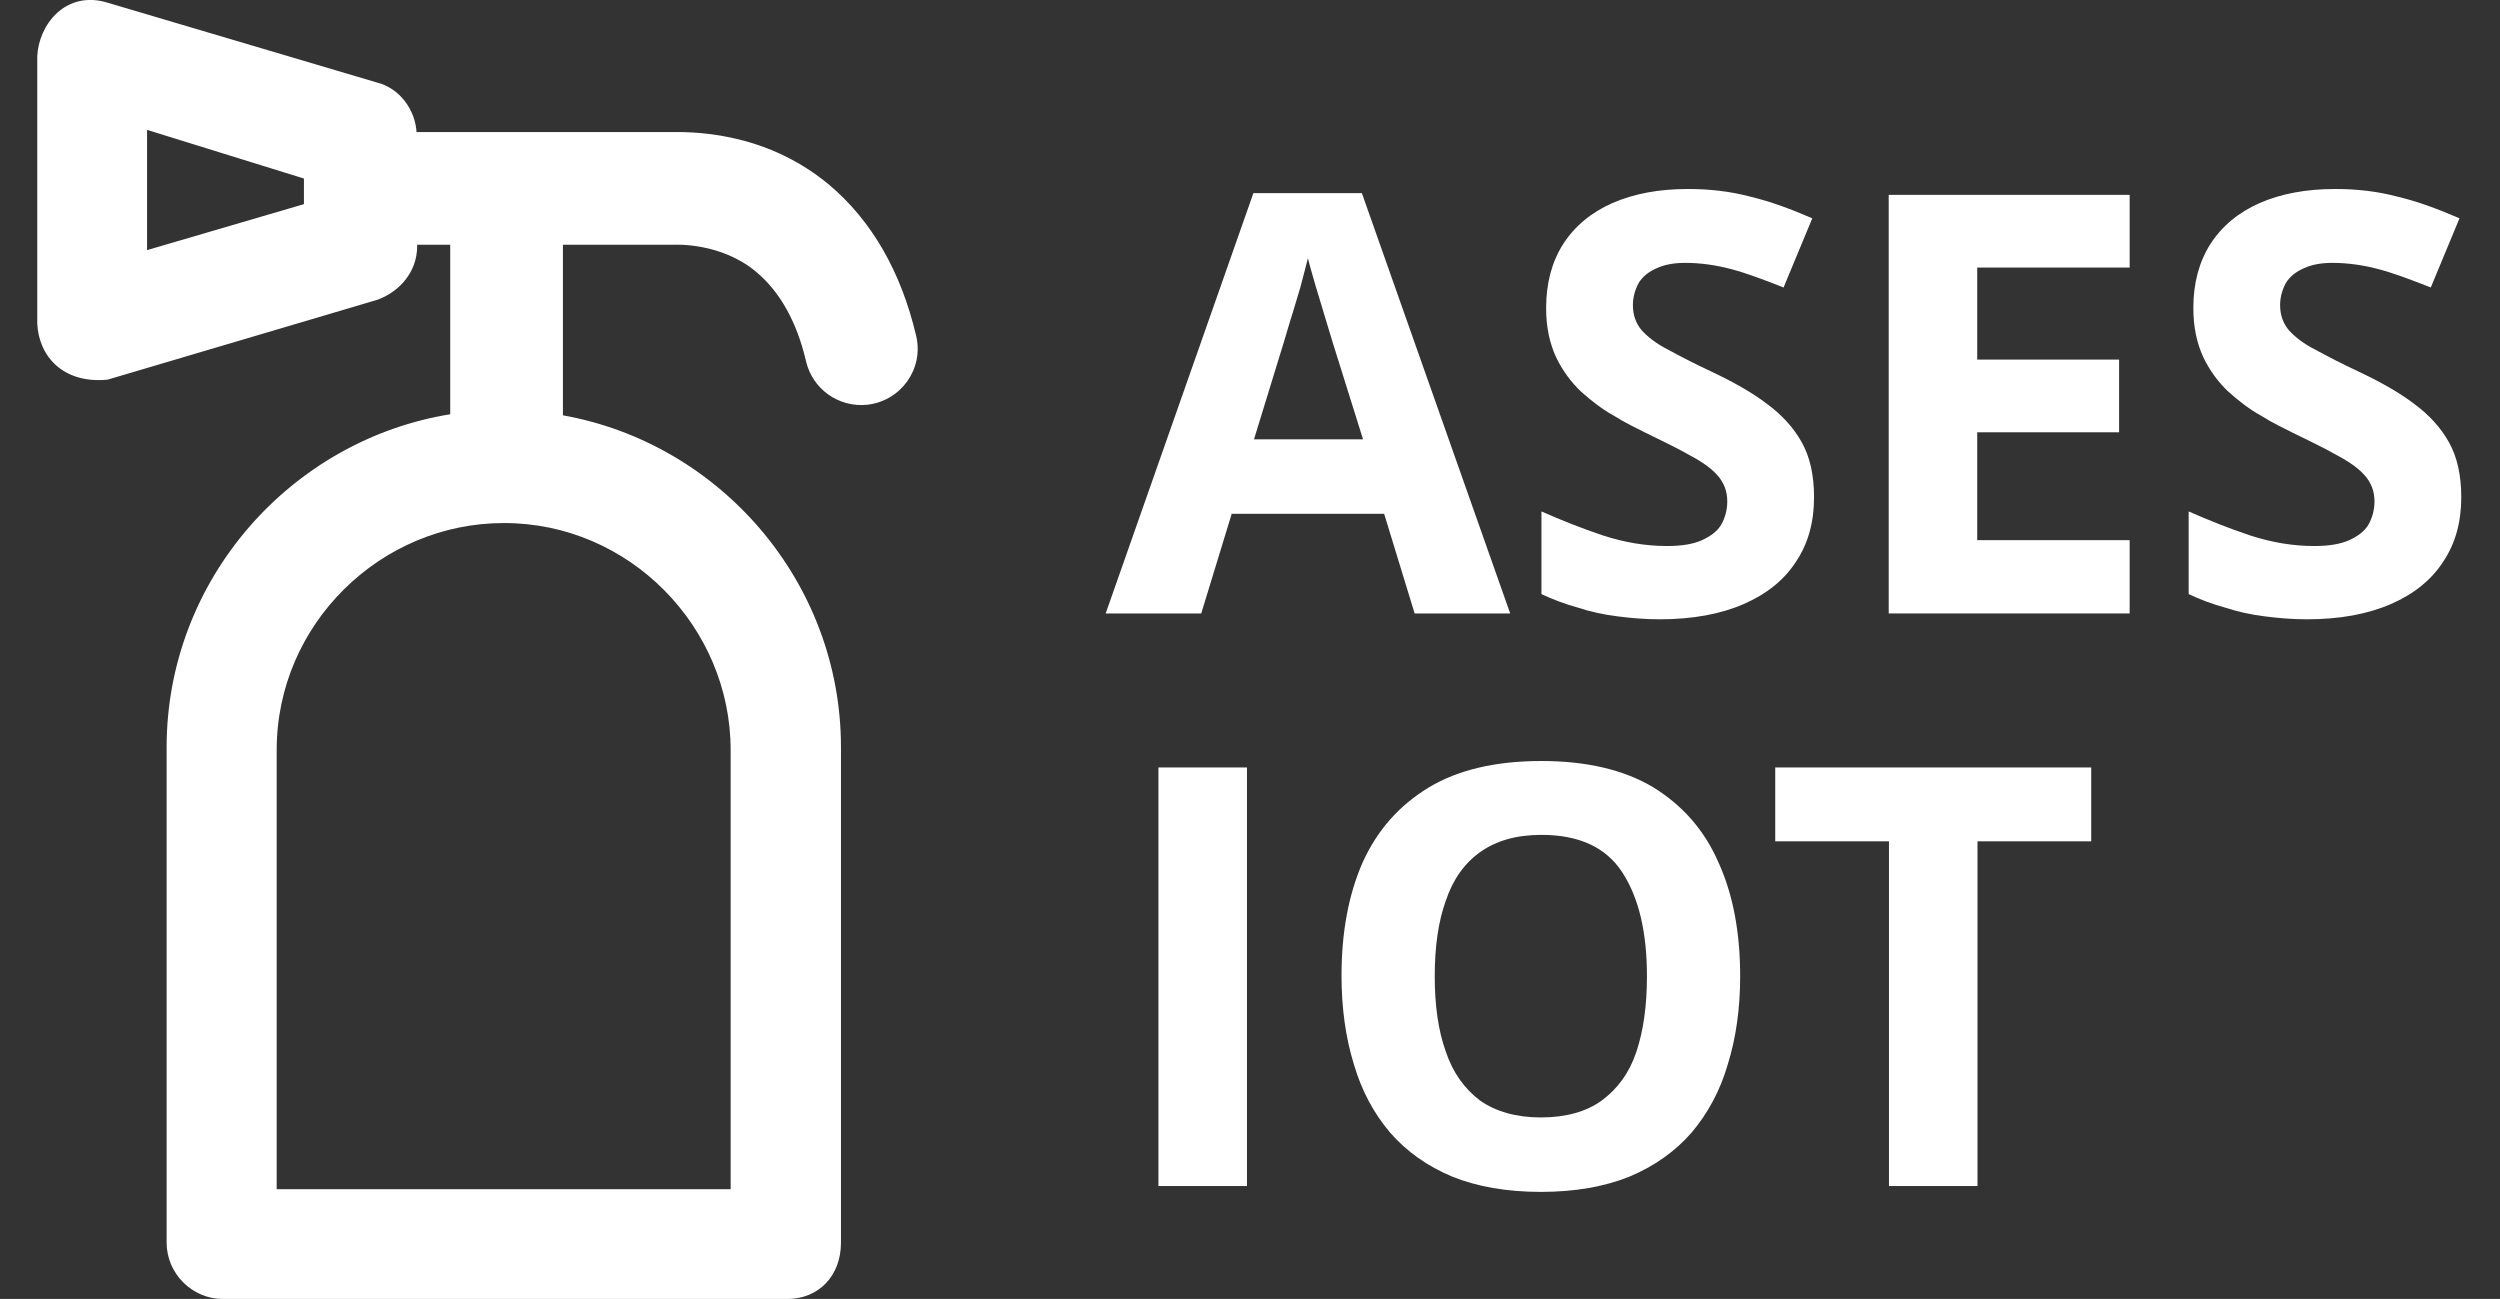
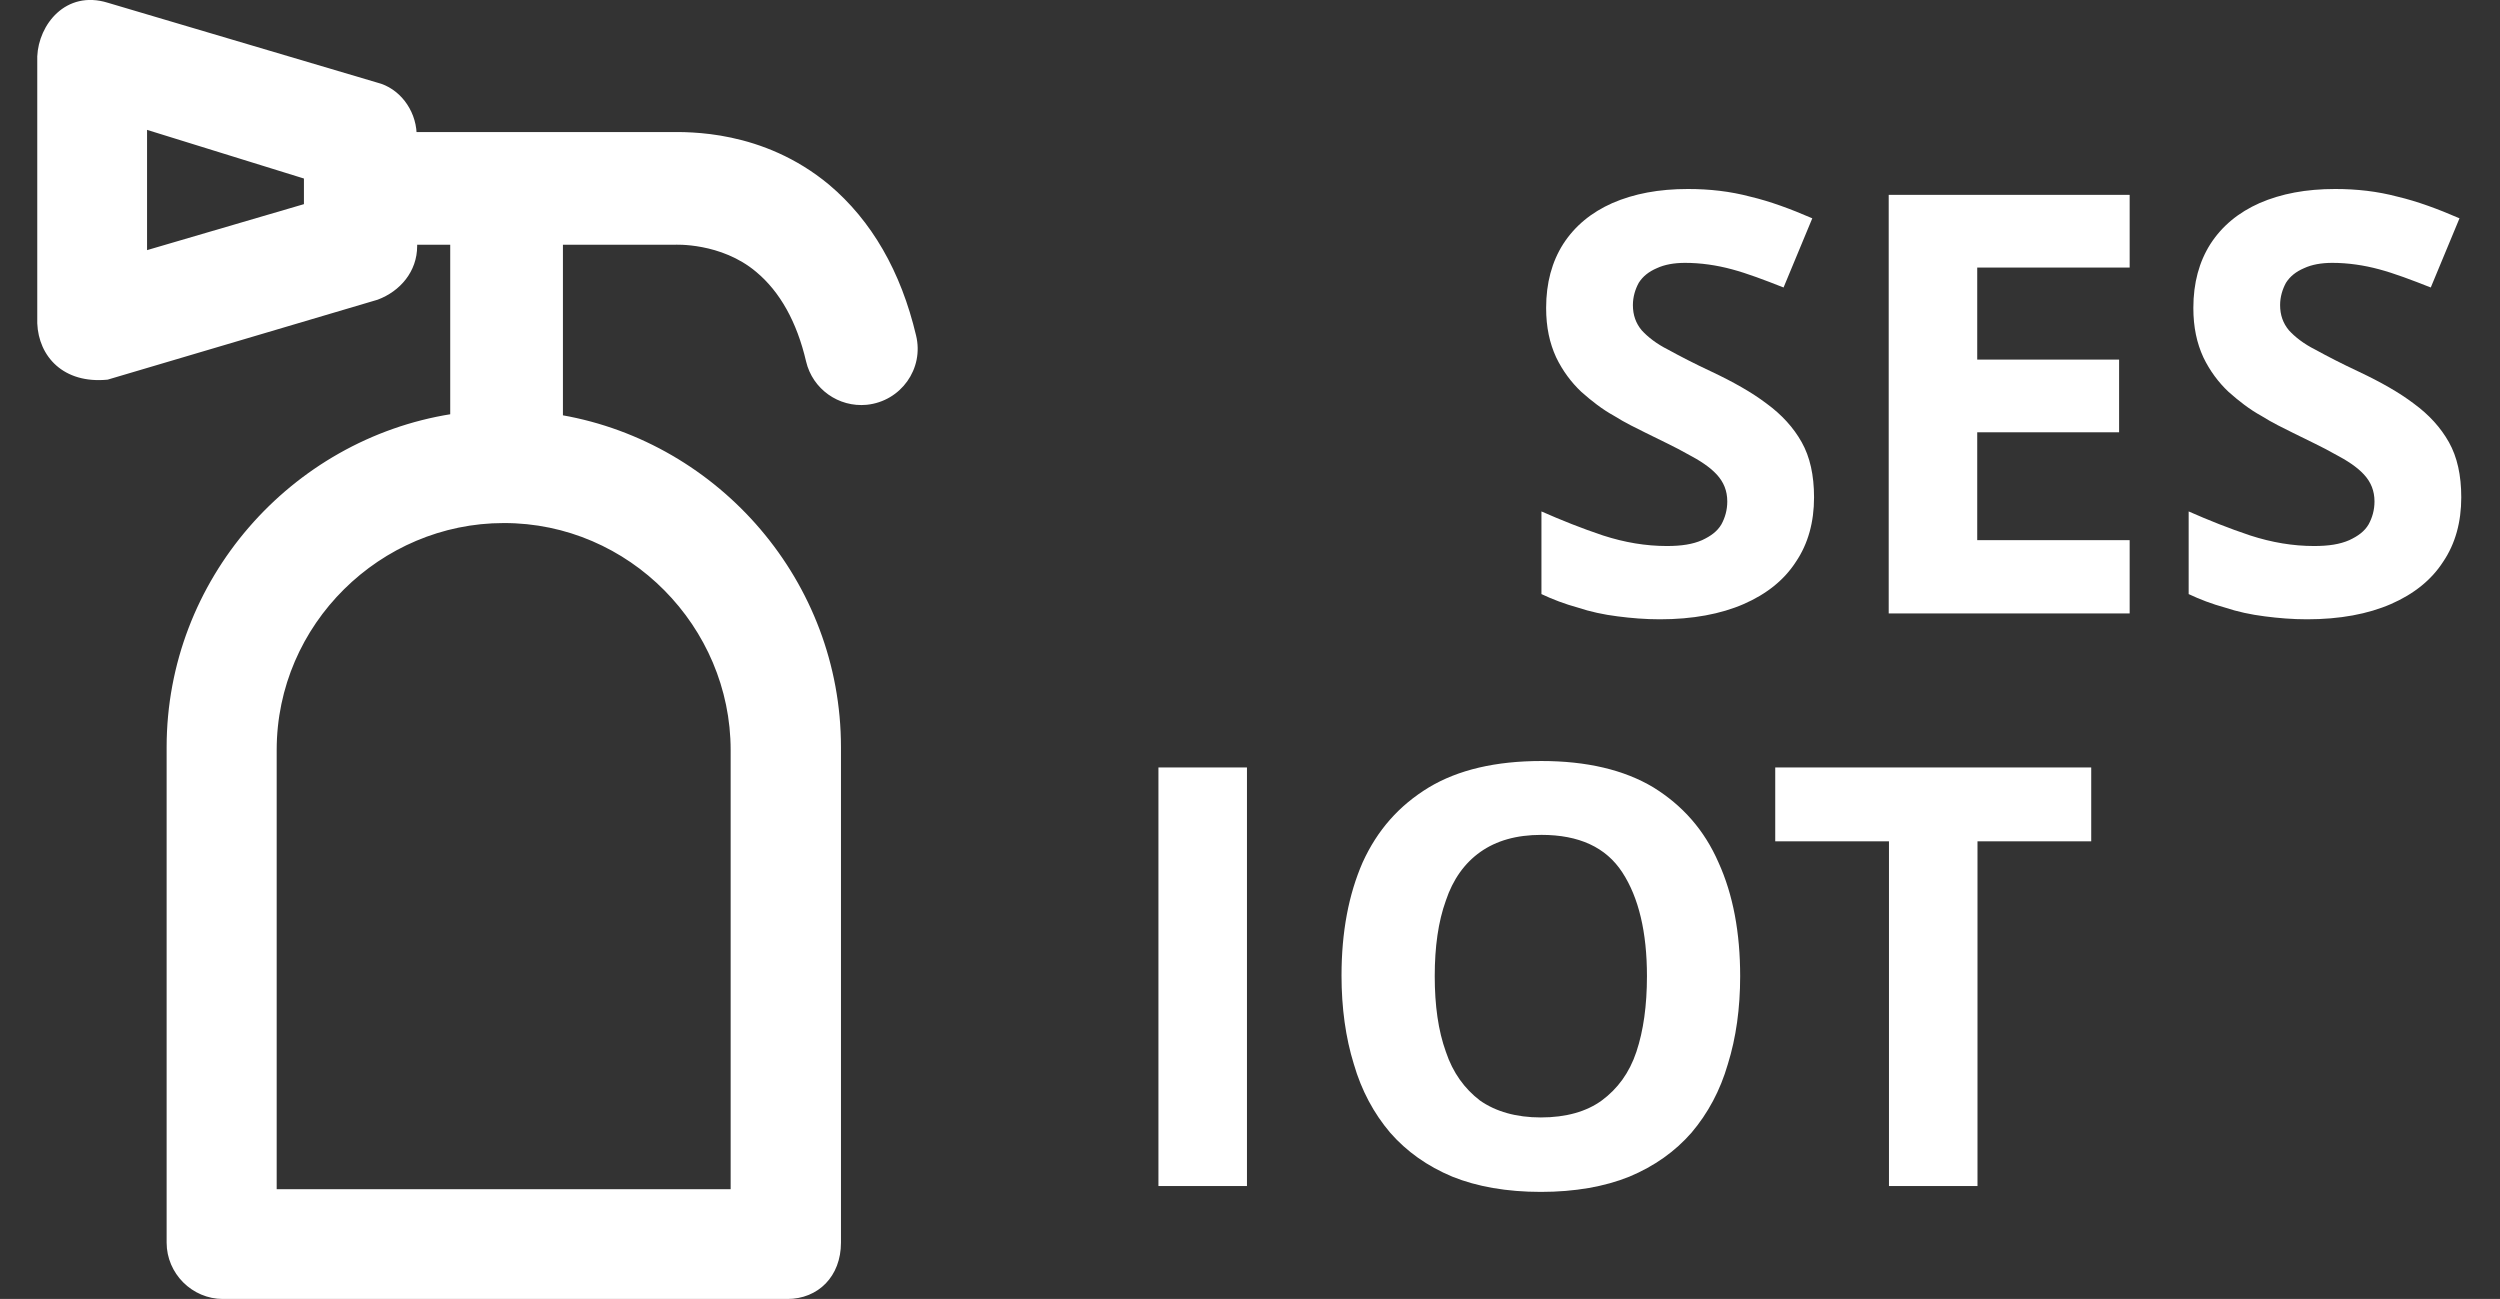
<svg xmlns="http://www.w3.org/2000/svg" width="100%" height="100%" viewBox="0 0 945 491" version="1.1" xml:space="preserve" style="fill-rule:evenodd;clip-rule:evenodd;stroke-linejoin:round;stroke-miterlimit:2;">
  <rect x="0" y="0" width="945" height="491" fill="#333333" stroke="none" />
  <g transform="matrix(1,0,0,1,-65.06,-0.076)">
    <g>
      <g>
        <g id="g826" transform="matrix(1,0,0,1,0.531,0.561)">
          <path id="path824" d="M410.315,126.429C404.615,102.329 393.615,83.229 377.615,69.729C352.615,48.929 324.515,49.929 317.315,49.929L221.515,49.929C221.115,41.029 215.015,33.229 207.015,31.229L105.115,1.029C89.615,-3.771 79.615,9.129 79.115,20.829L79.115,121.729C79.615,133.929 88.715,144.129 105.115,142.529L207.115,112.329C215.415,109.229 221.715,101.929 221.715,92.529L221.715,91.529L235.215,91.529L235.215,156.529C174.815,166.129 128.015,218.929 128.015,281.929L128.015,469.229C128.015,480.629 137.415,490.029 148.815,490.029L362.115,490.029C373.515,490.029 381.915,481.729 381.915,469.229L381.915,281.929C381.915,219.629 336.215,167.329 276.815,156.929L276.815,91.529L319.515,91.529C319.515,91.529 337.215,90.529 350.715,101.929C359.815,109.529 366.215,121.029 369.715,136.029C372.115,146.229 381.715,153.029 392.115,152.029C404.715,150.729 413.315,138.729 410.315,126.429ZM180.015,77.029L119.615,94.729L119.615,47.929L179.915,66.629L179.915,77.029L180.015,77.029ZM341.215,283.029L341.215,449.529L168.615,449.529L168.615,283.029C168.615,235.129 208.115,196.729 254.915,196.729C302.715,196.629 341.215,236.229 341.215,283.029Z" style="fill:#fff;fill-rule:nonzero;stroke:#fff;stroke-width:1px;" />
        </g>
        <g transform="matrix(5.54,0,0,5.54,483.005,231.955)">
          <g id="text2189">
            <g>
              <g transform="matrix(1,0,0,1,27.893,0)">
                <g>
                  <g transform="matrix(40,0,0,40,-27.893,0)">
-                     <path d="M0.527,-0L0.475,-0.17L0.215,-0.17L0.163,-0L0,-0L0.252,-0.717L0.437,-0.717L0.69,-0L0.527,-0ZM0.439,-0.297L0.387,-0.463L0.358,-0.559C0.353,-0.577 0.348,-0.593 0.345,-0.606C0.342,-0.593 0.337,-0.576 0.332,-0.556C0.326,-0.537 0.321,-0.518 0.315,-0.5C0.31,-0.483 0.306,-0.47 0.304,-0.463L0.253,-0.297L0.439,-0.297Z" style="fill:#fff;fill-rule:nonzero;" />
-                   </g>
+                     </g>
                  <g transform="matrix(40,0,0,40,0,0)">
                    <path d="M0.511,-0.198C0.511,-0.156 0.501,-0.119 0.48,-0.088C0.46,-0.057 0.43,-0.033 0.391,-0.016C0.352,0.001 0.304,0.01 0.248,0.01C0.223,0.01 0.199,0.008 0.176,0.005C0.152,0.002 0.129,-0.003 0.108,-0.01C0.086,-0.016 0.065,-0.024 0.046,-0.033L0.046,-0.174C0.08,-0.159 0.115,-0.145 0.151,-0.133C0.188,-0.121 0.224,-0.115 0.26,-0.115C0.285,-0.115 0.304,-0.118 0.32,-0.125C0.335,-0.132 0.346,-0.14 0.353,-0.152C0.359,-0.163 0.363,-0.176 0.363,-0.191C0.363,-0.209 0.357,-0.224 0.345,-0.237C0.333,-0.25 0.316,-0.261 0.295,-0.272C0.274,-0.284 0.25,-0.295 0.224,-0.308C0.208,-0.316 0.189,-0.325 0.17,-0.337C0.15,-0.348 0.132,-0.362 0.114,-0.378C0.097,-0.394 0.082,-0.414 0.071,-0.437C0.06,-0.461 0.054,-0.488 0.054,-0.521C0.054,-0.564 0.064,-0.6 0.083,-0.63C0.103,-0.661 0.131,-0.684 0.167,-0.7C0.204,-0.716 0.246,-0.724 0.296,-0.724C0.333,-0.724 0.368,-0.72 0.402,-0.711C0.436,-0.703 0.471,-0.69 0.508,-0.674L0.459,-0.556C0.426,-0.569 0.397,-0.58 0.371,-0.587C0.345,-0.594 0.318,-0.598 0.291,-0.598C0.272,-0.598 0.256,-0.595 0.243,-0.589C0.229,-0.583 0.219,-0.575 0.212,-0.564C0.206,-0.553 0.202,-0.54 0.202,-0.526C0.202,-0.509 0.207,-0.495 0.217,-0.483C0.227,-0.472 0.242,-0.46 0.262,-0.45C0.282,-0.439 0.307,-0.426 0.337,-0.412C0.373,-0.395 0.405,-0.377 0.43,-0.358C0.456,-0.339 0.476,-0.317 0.49,-0.292C0.504,-0.267 0.511,-0.236 0.511,-0.198Z" style="fill:#fff;fill-rule:nonzero;" />
                  </g>
                  <g transform="matrix(40,0,0,40,21.934,0)">
                    <path d="M0.501,-0L0.09,-0L0.09,-0.714L0.501,-0.714L0.501,-0.59L0.241,-0.59L0.241,-0.433L0.483,-0.433L0.483,-0.309L0.241,-0.309L0.241,-0.125L0.501,-0.125L0.501,-0Z" style="fill:#fff;fill-rule:nonzero;" />
                  </g>
                  <g transform="matrix(40,0,0,40,44.16,0)">
                    <path d="M0.511,-0.198C0.511,-0.156 0.501,-0.119 0.48,-0.088C0.46,-0.057 0.43,-0.033 0.391,-0.016C0.352,0.001 0.304,0.01 0.248,0.01C0.223,0.01 0.199,0.008 0.176,0.005C0.152,0.002 0.129,-0.003 0.108,-0.01C0.086,-0.016 0.065,-0.024 0.046,-0.033L0.046,-0.174C0.08,-0.159 0.115,-0.145 0.151,-0.133C0.188,-0.121 0.224,-0.115 0.26,-0.115C0.285,-0.115 0.304,-0.118 0.32,-0.125C0.335,-0.132 0.346,-0.14 0.353,-0.152C0.359,-0.163 0.363,-0.176 0.363,-0.191C0.363,-0.209 0.357,-0.224 0.345,-0.237C0.333,-0.25 0.316,-0.261 0.295,-0.272C0.274,-0.284 0.25,-0.295 0.224,-0.308C0.208,-0.316 0.189,-0.325 0.17,-0.337C0.15,-0.348 0.132,-0.362 0.114,-0.378C0.097,-0.394 0.082,-0.414 0.071,-0.437C0.06,-0.461 0.054,-0.488 0.054,-0.521C0.054,-0.564 0.064,-0.6 0.083,-0.63C0.103,-0.661 0.131,-0.684 0.167,-0.7C0.204,-0.716 0.246,-0.724 0.296,-0.724C0.333,-0.724 0.368,-0.72 0.402,-0.711C0.436,-0.703 0.471,-0.69 0.508,-0.674L0.459,-0.556C0.426,-0.569 0.397,-0.58 0.371,-0.587C0.345,-0.594 0.318,-0.598 0.291,-0.598C0.272,-0.598 0.256,-0.595 0.243,-0.589C0.229,-0.583 0.219,-0.575 0.212,-0.564C0.206,-0.553 0.202,-0.54 0.202,-0.526C0.202,-0.509 0.207,-0.495 0.217,-0.483C0.227,-0.472 0.242,-0.46 0.262,-0.45C0.282,-0.439 0.307,-0.426 0.337,-0.412C0.373,-0.395 0.405,-0.377 0.43,-0.358C0.456,-0.339 0.476,-0.317 0.49,-0.292C0.504,-0.267 0.511,-0.236 0.511,-0.198Z" style="fill:#fff;fill-rule:nonzero;" />
                  </g>
                </g>
              </g>
              <g transform="matrix(1,0,0,1,13.772,39.069)">
                <g>
                  <g transform="matrix(40,0,0,40,-13.772,0)">
                    <rect x="0.09" y="-0.714" width="0.151" height="0.714" style="fill:#fff;" />
                  </g>
                  <g transform="matrix(40,0,0,40,0,0)">
                    <path d="M0.738,-0.358C0.738,-0.303 0.731,-0.253 0.717,-0.208C0.704,-0.163 0.683,-0.124 0.655,-0.091C0.627,-0.059 0.592,-0.034 0.549,-0.016C0.507,0.001 0.456,0.01 0.398,0.01C0.34,0.01 0.289,0.001 0.247,-0.016C0.204,-0.034 0.169,-0.059 0.141,-0.091C0.113,-0.124 0.092,-0.163 0.079,-0.208C0.065,-0.253 0.058,-0.304 0.058,-0.359C0.058,-0.433 0.07,-0.497 0.094,-0.552C0.119,-0.607 0.156,-0.649 0.207,-0.68C0.257,-0.71 0.321,-0.725 0.399,-0.725C0.476,-0.725 0.54,-0.71 0.59,-0.68C0.64,-0.649 0.677,-0.607 0.701,-0.552C0.726,-0.497 0.738,-0.432 0.738,-0.358ZM0.217,-0.358C0.217,-0.308 0.223,-0.265 0.236,-0.229C0.248,-0.193 0.268,-0.166 0.294,-0.146C0.321,-0.127 0.356,-0.117 0.398,-0.117C0.441,-0.117 0.476,-0.127 0.502,-0.146C0.529,-0.166 0.549,-0.193 0.561,-0.229C0.573,-0.265 0.579,-0.308 0.579,-0.358C0.579,-0.433 0.565,-0.492 0.537,-0.535C0.509,-0.578 0.463,-0.599 0.399,-0.599C0.356,-0.599 0.322,-0.589 0.295,-0.57C0.268,-0.551 0.248,-0.523 0.236,-0.487C0.223,-0.451 0.217,-0.408 0.217,-0.358Z" style="fill:#fff;fill-rule:nonzero;" />
                  </g>
                  <g transform="matrix(40,0,0,40,31.113,0)">
                    <path d="M0.365,-0L0.214,-0L0.214,-0.588L0.02,-0.588L0.02,-0.714L0.559,-0.714L0.559,-0.588L0.365,-0.588L0.365,-0Z" style="fill:#fff;fill-rule:nonzero;" />
                  </g>
                </g>
              </g>
            </g>
          </g>
        </g>
      </g>
    </g>
  </g>
</svg>